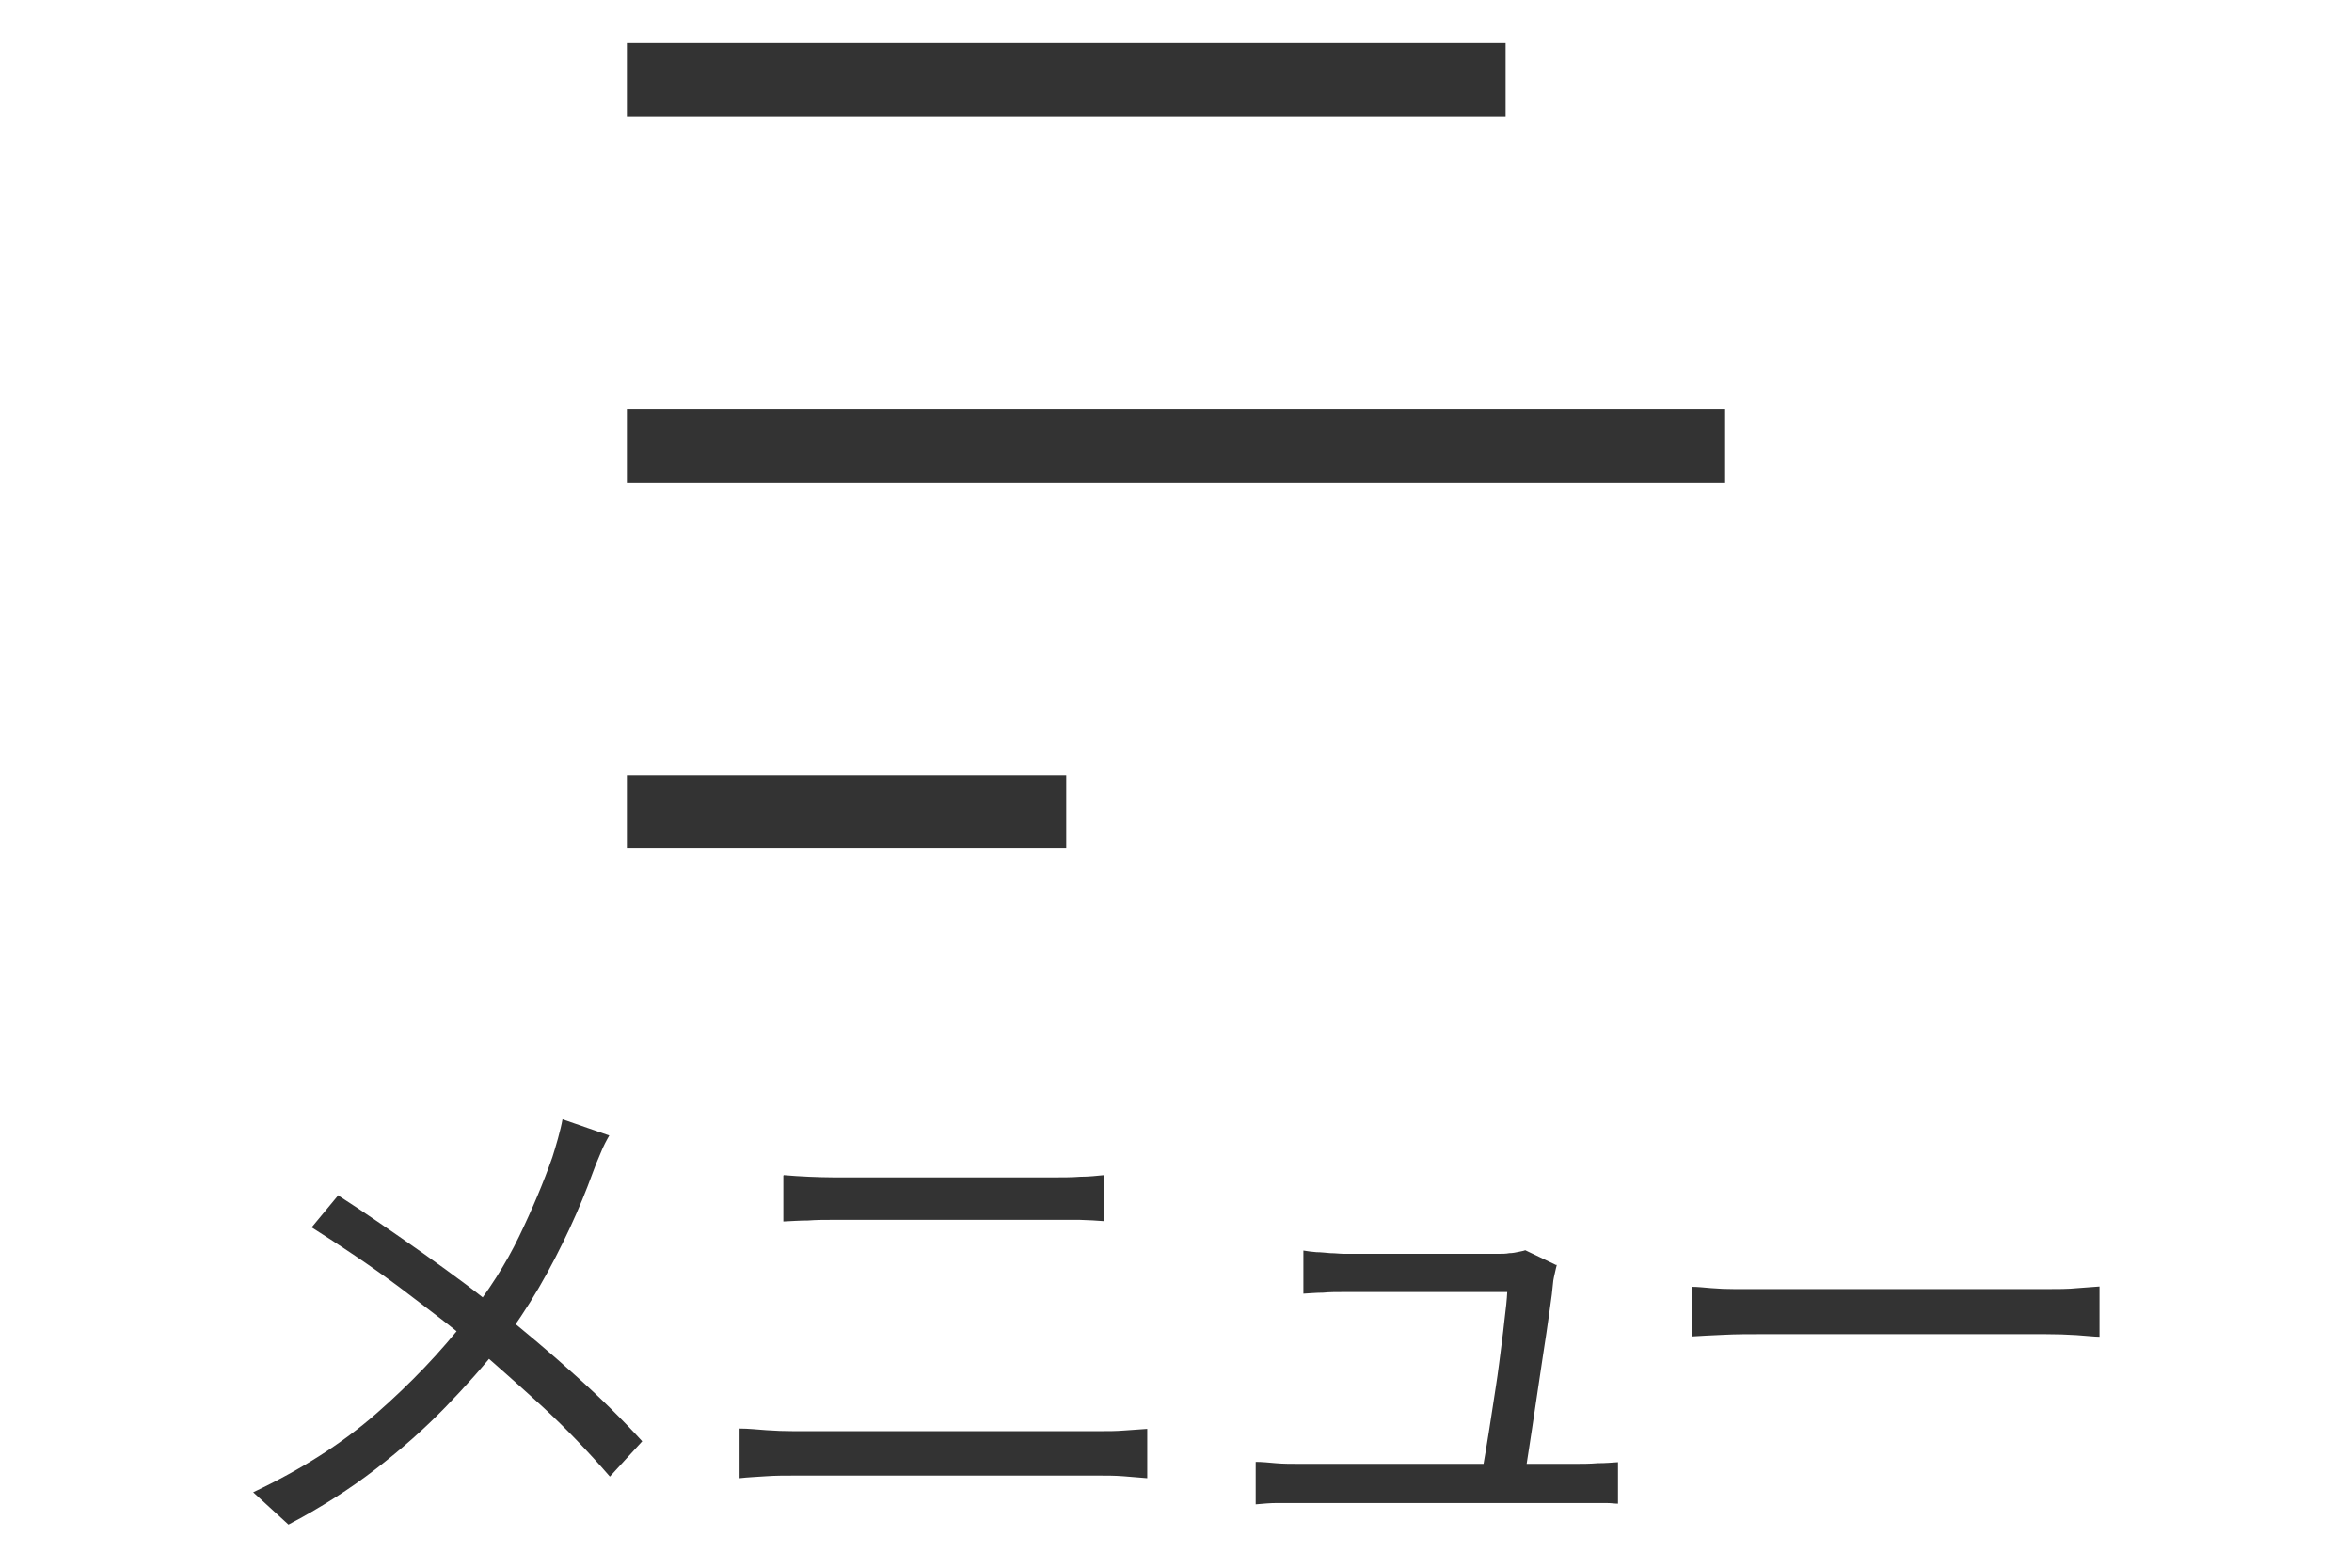
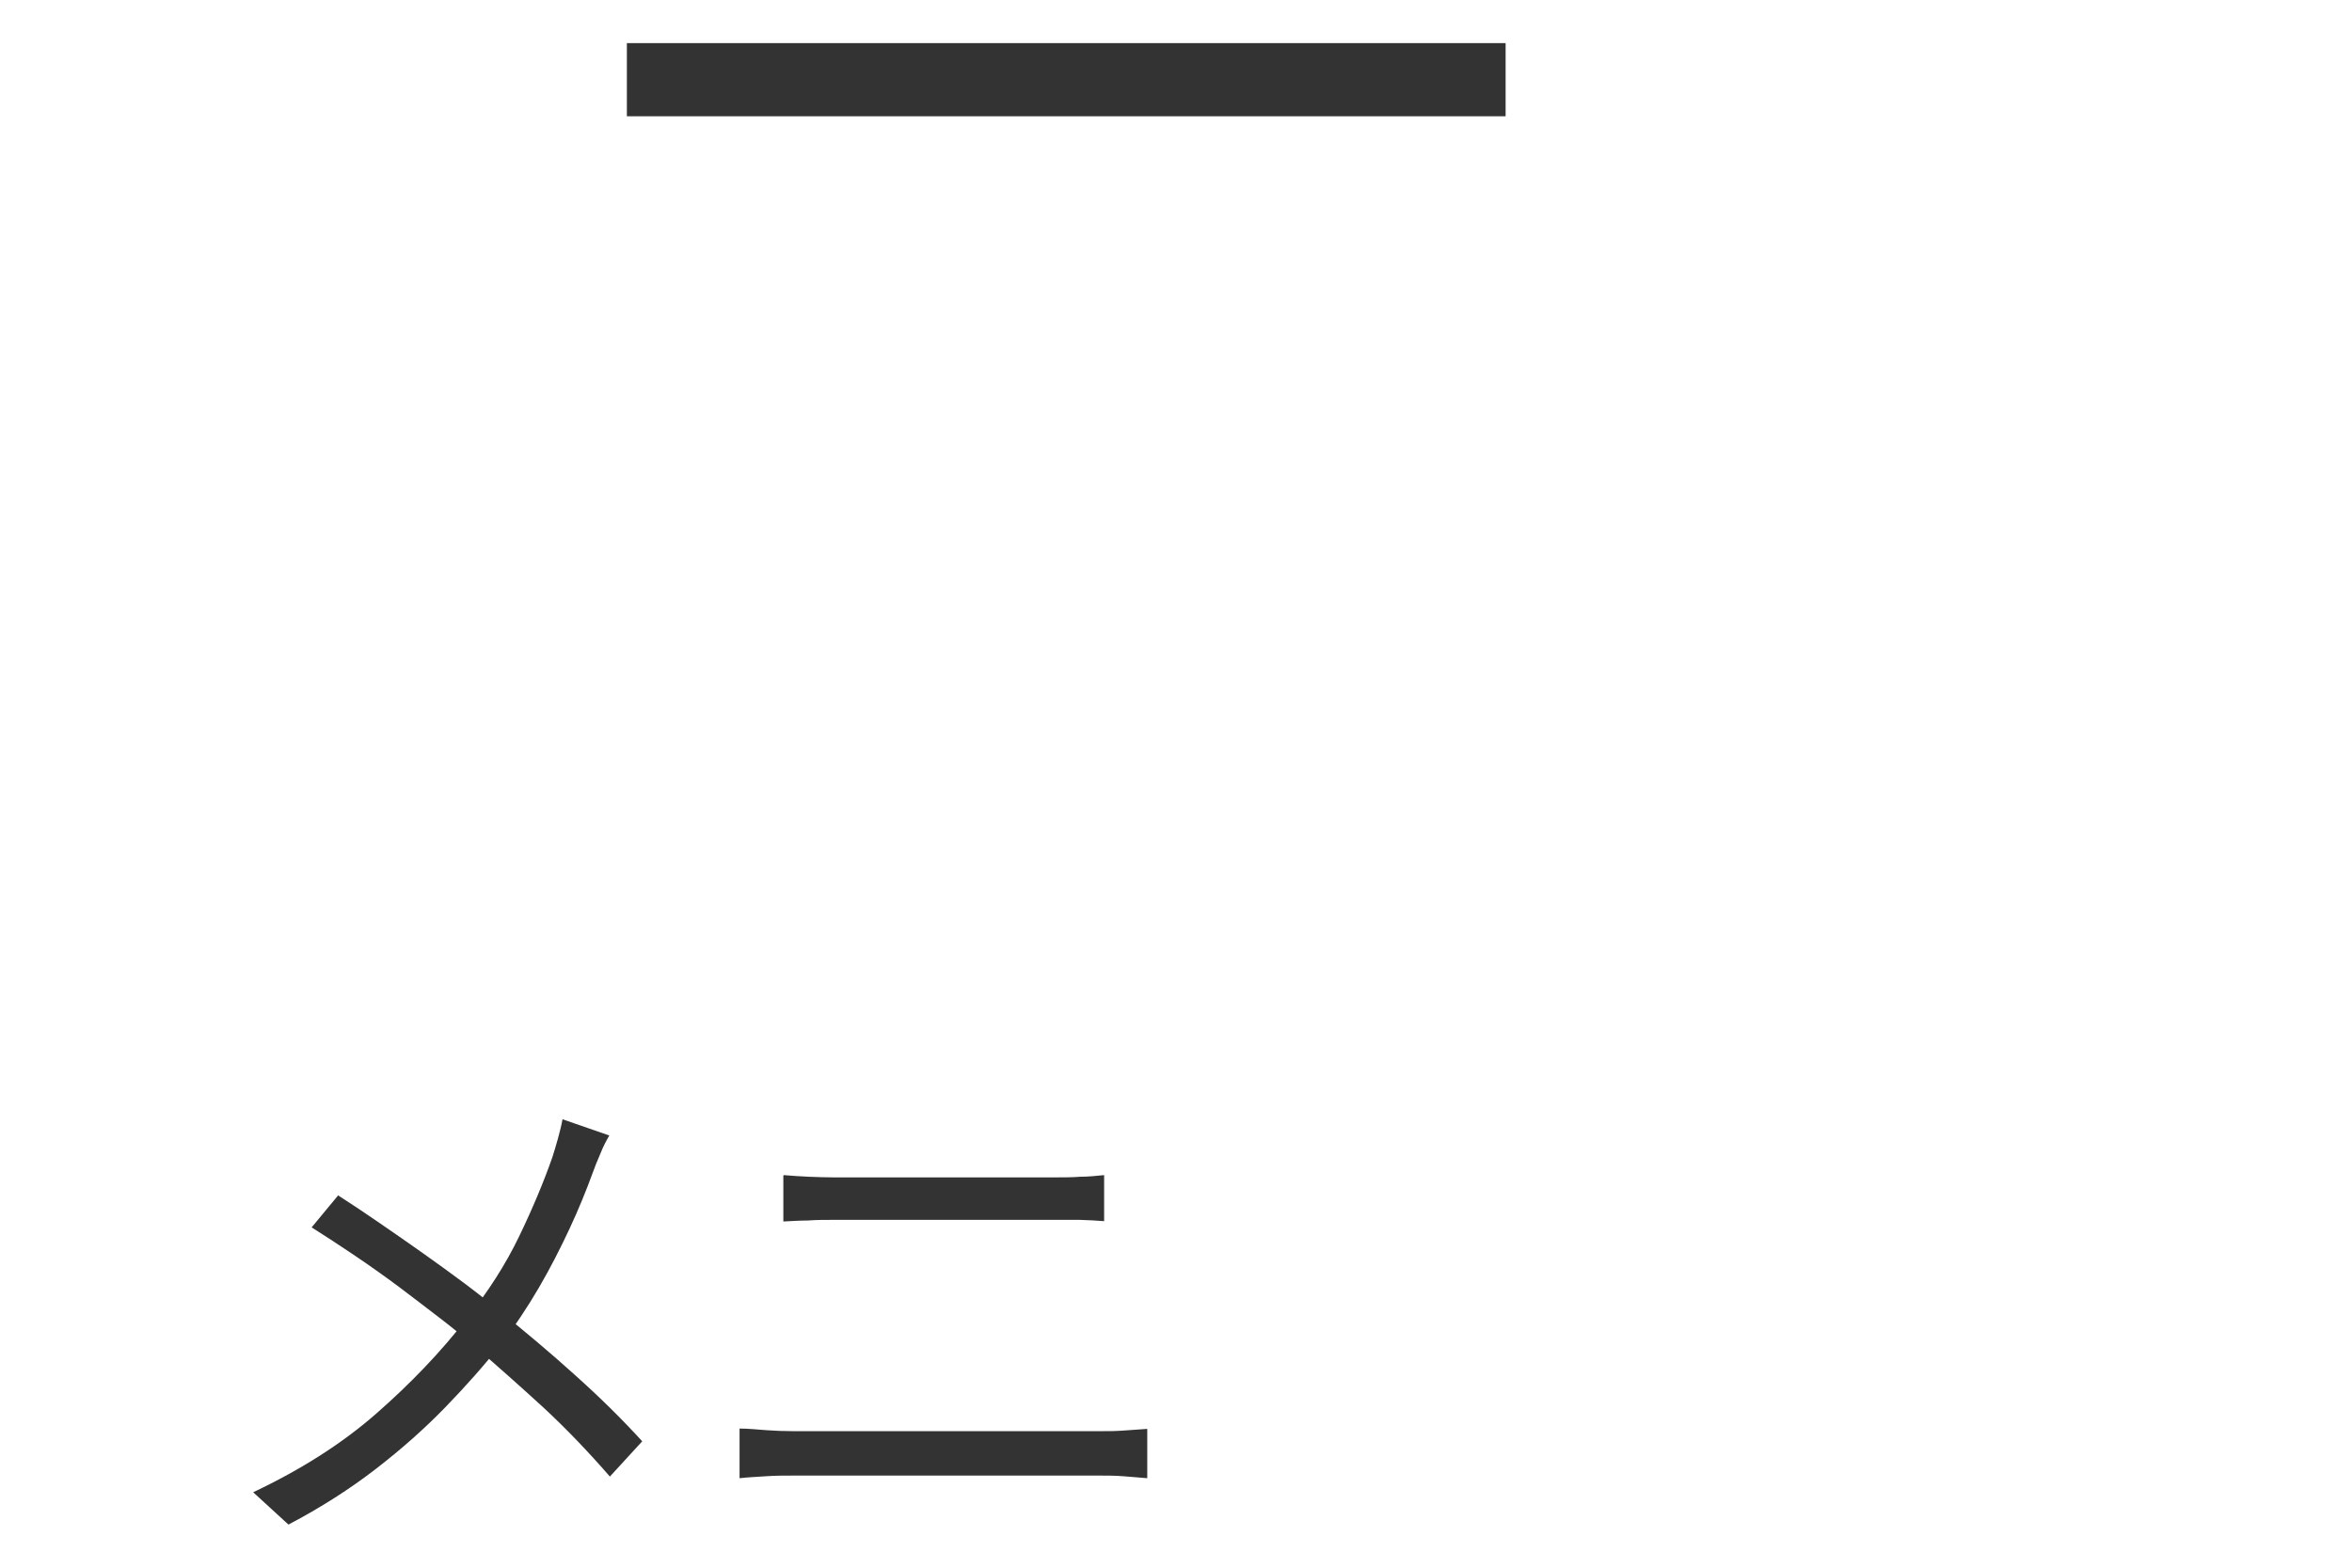
<svg xmlns="http://www.w3.org/2000/svg" id="_レイヤー_1" version="1.1" viewBox="0 0 72 48">
  <defs>
    <style>
      .st0 {
        fill: #333;
      }
    </style>
  </defs>
  <g>
    <rect class="st0" x="19.19" y="1.32" width="26.9" height="2.24" />
-     <rect class="st0" x="19.19" y="12.53" width="33.62" height="2.24" />
-     <rect class="st0" x="19.19" y="23.74" width="13.45" height="2.24" />
  </g>
  <g>
    <path class="st0" d="M18.65,34.77c-.08.14-.18.32-.27.55-.1.23-.18.43-.24.6-.19.52-.42,1.09-.7,1.69s-.59,1.21-.94,1.81-.74,1.19-1.17,1.74c-.5.64-1.07,1.28-1.7,1.93s-1.34,1.28-2.13,1.89-1.68,1.18-2.67,1.7l-1.08-.99c1.46-.69,2.72-1.49,3.77-2.41s1.97-1.88,2.77-2.91c.66-.83,1.19-1.66,1.6-2.51.41-.85.75-1.66,1.02-2.43.05-.16.11-.35.17-.57s.11-.42.14-.59l1.44.5h-.01ZM10.35,36.6c.39.25.81.53,1.26.84s.9.62,1.35.94.88.63,1.28.93.75.58,1.04.82c.79.64,1.57,1.29,2.32,1.97.75.67,1.44,1.35,2.06,2.03l-.99,1.08c-.66-.76-1.34-1.47-2.03-2.11-.7-.64-1.44-1.3-2.22-1.97-.28-.24-.61-.51-.99-.8s-.78-.6-1.22-.93c-.43-.32-.88-.64-1.34-.95s-.9-.6-1.33-.87l.82-.99h-.01Z" />
    <path class="st0" d="M22.64,43.74c.27,0,.54.03.82.05.27.02.55.03.83.03h9.4c.24,0,.48,0,.72-.02s.48-.03.71-.05v1.51c-.23-.02-.47-.04-.73-.06s-.49-.02-.7-.02h-9.4c-.28,0-.56,0-.84.02s-.55.03-.81.06v-1.51h0ZM23.99,35.98c.25.02.51.04.77.05s.52.02.78.02h6.71c.28,0,.56,0,.82-.02.27,0,.51-.03.73-.05v1.41c-.22-.02-.47-.03-.75-.04h-7.52c-.27,0-.54,0-.8.02-.26,0-.51.02-.75.03v-1.41h.01Z" />
-     <path class="st0" d="M38.44,44.76c.19,0,.39.02.61.04s.45.02.69.02h8.55c.17,0,.37,0,.62-.02.25,0,.45-.02.62-.03v1.27c-.09,0-.21-.02-.36-.02h-10.09c-.2,0-.41.02-.64.04v-1.3ZM47.66,38.72c-.02.07-.04.16-.06.25s-.04.17-.05.24c-.02.24-.06.57-.12.97-.06.41-.12.86-.2,1.35-.07.49-.15.98-.22,1.47s-.14.93-.2,1.33-.11.71-.15.93h-1.33c.04-.18.09-.45.15-.82s.13-.79.2-1.26.15-.94.21-1.42.12-.91.16-1.3c.05-.39.08-.69.09-.9h-4.99c-.23,0-.45,0-.65.02-.2,0-.41.02-.6.03v-1.32c.12.02.26.04.4.05.14,0,.29.02.43.03.15,0,.28.02.41.02h4.77c.09,0,.19,0,.29-.02.1,0,.2-.02.29-.04s.16-.03.2-.05l.96.46v-.02Z" />
-     <path class="st0" d="M51.8,39.4c.16,0,.35.02.58.04.23.02.48.03.76.03h9.44c.4,0,.74,0,1.02-.03.28-.02.51-.04.67-.05v1.54c-.16,0-.39-.03-.7-.05s-.63-.03-.98-.03h-8.61c-.43,0-.84,0-1.22.02s-.71.03-.96.05v-1.54.02Z" />
  </g>
</svg>